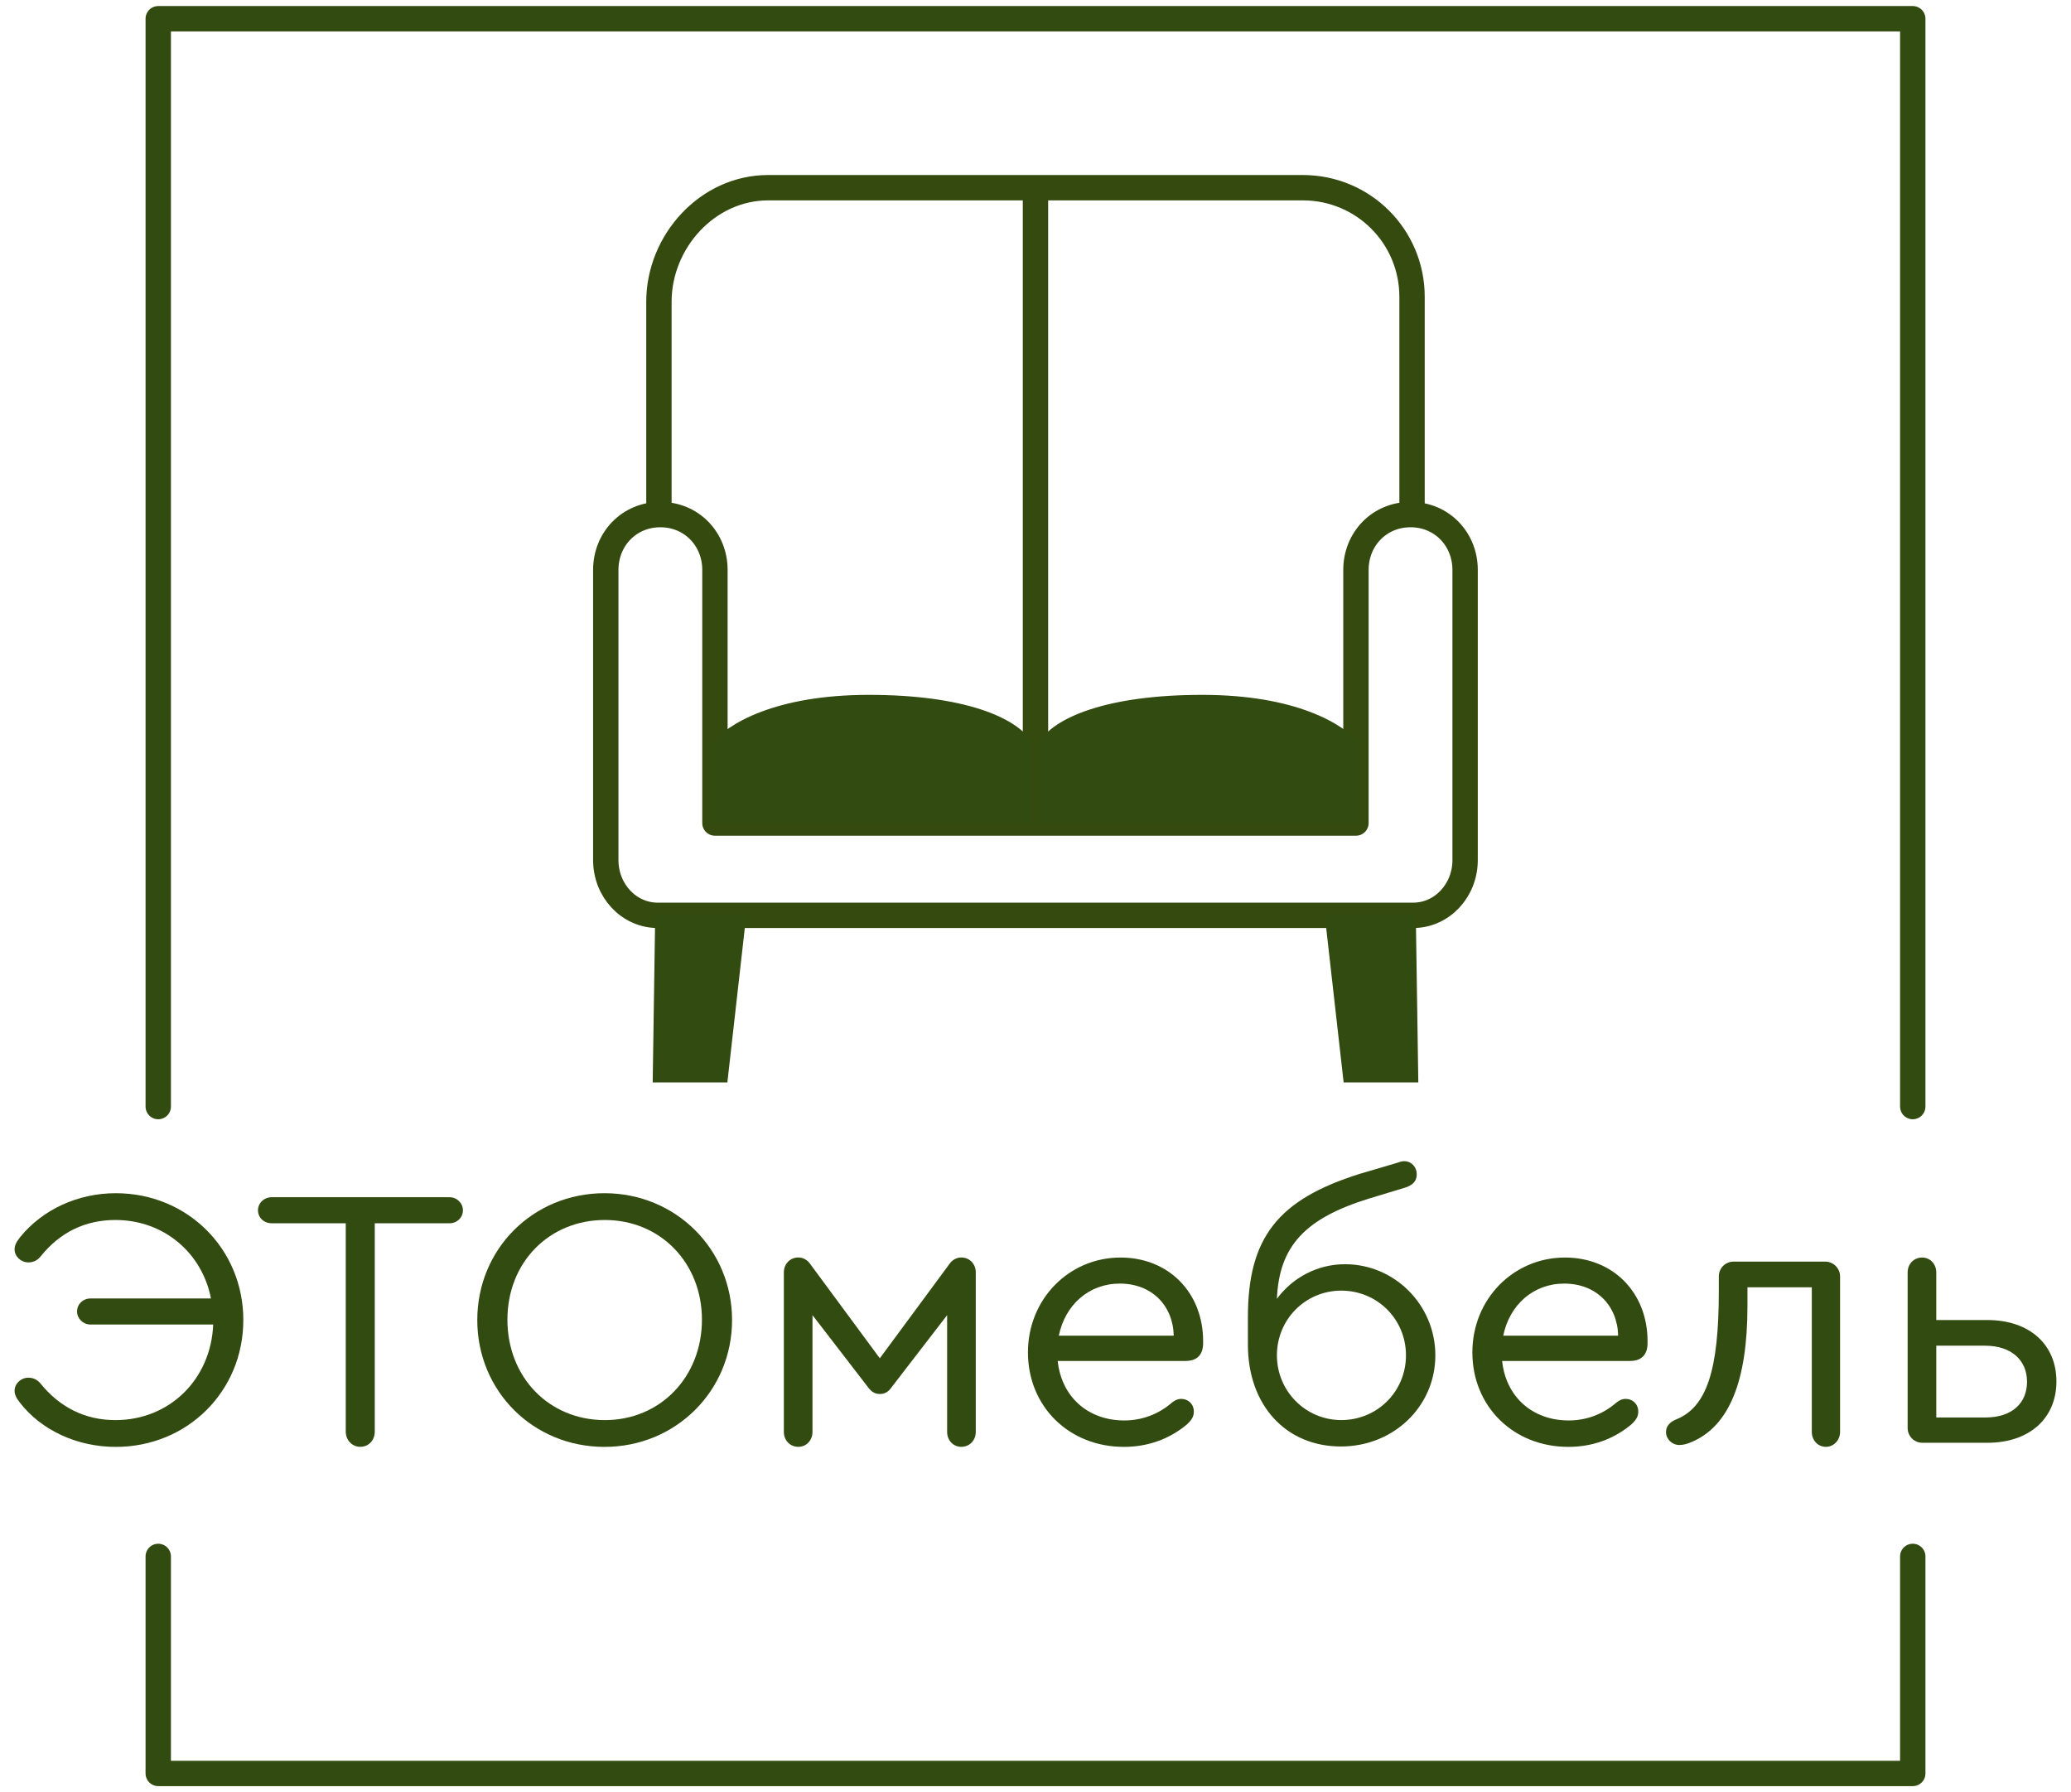
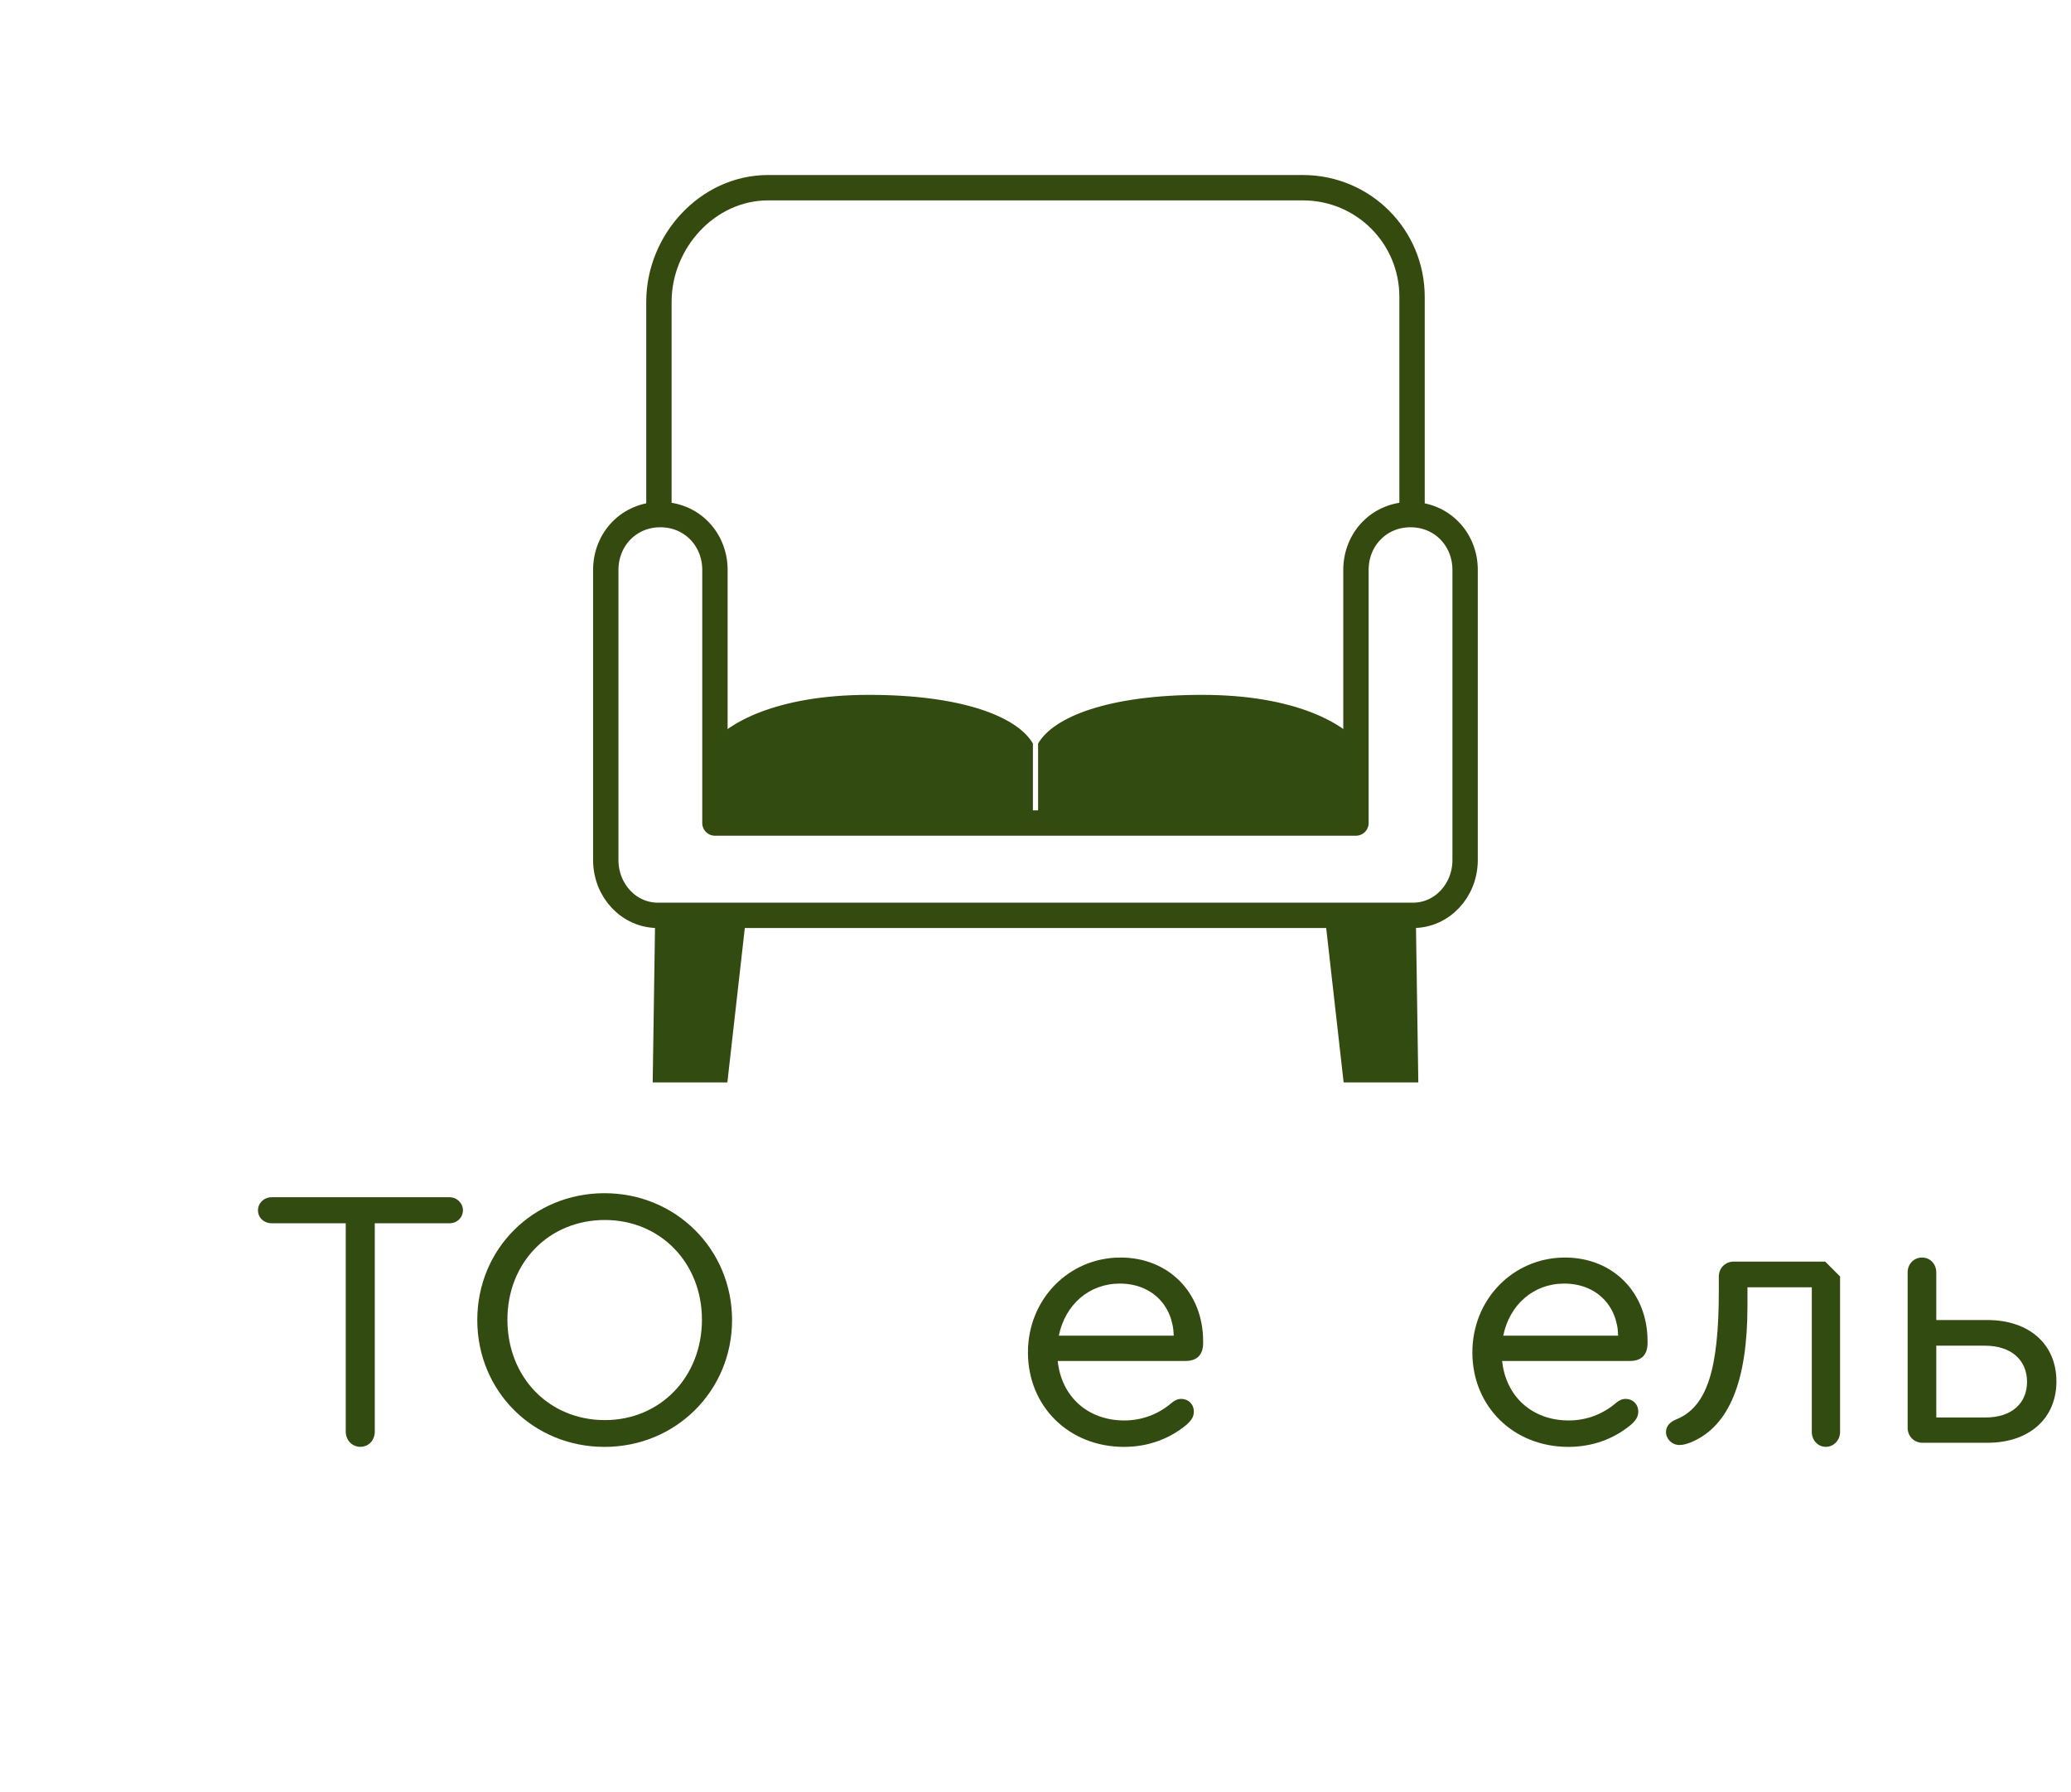
<svg xmlns="http://www.w3.org/2000/svg" xmlns:xlink="http://www.w3.org/1999/xlink" width="245" height="212" fill="none" version="1.1" viewBox="0 0 245 212">
  <g transform="translate(-35.88 -52.575)" stroke-linecap="round" stroke-linejoin="round" stroke-width="3">
    <g stroke="#344a0e">
      <path transform="translate(-3 1.213)" d="m116.83 111.76v-24.69c0-7.157 5.762-13.505 12.92-13.505h63.256c7.157 0 12.92 5.762 12.92 12.92v25.276" style="paint-order:markers fill stroke" />
      <path transform="matrix(-1 0 0 1 319.53 0)" d="m116.48 160.85c-3.409 0-6.153-2.918-6.153-6.543v-34.319c0-3.625 2.744-6.543 6.457-6.543 3.712 0 6.457 2.918 6.457 6.543v29.943h75.832v-29.943c0-3.625 2.744-6.543 6.457-6.543 3.712 0 6.457 2.918 6.457 6.543v34.319c0 3.625-2.744 6.543-6.153 6.543z" style="paint-order:markers fill stroke" />
-       <path transform="translate(-3.023)" d="m161.4 75.487v74.317" style="paint-order:markers fill stroke" />
    </g>
-     <path transform="translate(-3.532)" d="m58.132 183.47v-128.68h207.56v128.68m0 53.212v25.672h-207.56v-25.672" stroke="#324b10" style="paint-order:markers fill stroke" />
  </g>
  <g transform="translate(-35.88 -52.575)" fill="#324b10">
-     <path transform="translate(86.111 -75.822)" d="m-36.538 269.54c-4.488 0-8.668 1.936-11.308 5.192-0.484 0.616-0.66 1.012-0.66 1.452 0 0.836 0.748 1.54 1.628 1.54 0.572 0 1.056-0.22 1.452-0.704 2.288-2.86 5.28-4.312 8.844-4.312 5.72 0 10.252 3.872 11.308 9.284h-14.256c-0.88 0-1.584 0.66-1.584 1.54 0 0.836 0.704 1.54 1.584 1.54h14.52c-0.264 6.468-5.148 11.308-11.572 11.308-3.564 0-6.556-1.496-8.844-4.312-0.396-0.484-0.88-0.704-1.452-0.704-0.88 0-1.628 0.704-1.628 1.54 0 0.44 0.176 0.836 0.66 1.452 2.552 3.256 6.776 5.192 11.308 5.192 8.492 0 15.092-6.6 15.092-15.004s-6.6-15.004-15.092-15.004z" />
    <path transform="translate(86.111 -75.822)" d="m-7.612 299.54c1.012 0 1.716-0.792 1.716-1.804v-24.64h8.844c0.88 0 1.584-0.66 1.584-1.54 0-0.836-0.704-1.54-1.584-1.54h-21.032c-0.924 0-1.628 0.704-1.628 1.54 0 0.88 0.704 1.54 1.628 1.54h8.756v24.64c0 1.012 0.748 1.804 1.716 1.804z" />
    <path transform="translate(86.111 -75.822)" d="m21.28 269.54c-8.448 0-15.048 6.6-15.048 15.004s6.6 15.004 15.048 15.004 15.092-6.644 15.092-15.004-6.644-15.004-15.092-15.004zm0.044 3.168c6.556 0 11.484 5.06 11.484 11.792 0 6.776-4.928 11.88-11.484 11.88-6.6 0-11.528-5.06-11.528-11.88 0-6.776 4.928-11.792 11.528-11.792z" />
-     <path transform="translate(86.111 -75.822)" d="m44.215 299.54c0.968 0 1.672-0.792 1.672-1.76v-13.816l6.644 8.624c0.352 0.44 0.748 0.704 1.32 0.704s1.012-0.264 1.32-0.704l6.644-8.624v13.816c0 0.968 0.704 1.76 1.672 1.76 1.012 0 1.716-0.792 1.716-1.76v-18.876c0-0.968-0.704-1.76-1.716-1.76-0.528 0-1.012 0.264-1.32 0.66l-8.316 11.264-8.316-11.264c-0.308-0.396-0.792-0.66-1.32-0.66-1.012 0-1.716 0.792-1.716 1.76v18.876c0 0.968 0.704 1.76 1.716 1.76z" />
    <path id="path898" transform="translate(86.111 -75.822)" d="m82.331 277.15c-6.116 0-10.956 4.928-10.956 11.22 0 6.38 4.84 11.176 11.352 11.176 2.772 0 5.324-0.88 7.436-2.64 0.616-0.572 0.836-0.968 0.836-1.54 0-0.88-0.66-1.496-1.496-1.496-0.396 0-0.792 0.176-1.144 0.484-1.54 1.32-3.476 2.068-5.588 2.068-4.312 0-7.436-2.816-7.876-7.04h15.136c1.32 0 2.068-0.704 2.068-2.112v-0.22c0-5.764-4.092-9.9-9.768-9.9zm-0.088 3.08c3.74 0 6.292 2.552 6.38 6.16h-13.596c0.748-3.652 3.564-6.16 7.216-6.16z" />
-     <path transform="translate(86.111 -75.822)" d="m108.88 277.94c-3.256 0-6.204 1.584-8.052 4.092 0.264-6.248 3.344-9.504 10.824-11.836l4.356-1.32c0.968-0.308 1.364-0.836 1.364-1.584 0-0.836-0.616-1.54-1.496-1.54-0.264 0-0.528 0.088-1.056 0.264l-4.18 1.232c-9.68 3.036-13.244 7.524-13.244 16.984v3.212c0 7.172 4.488 12.056 11 12.056 6.248 0 11.176-4.752 11.176-10.78 0-5.94-4.796-10.78-10.692-10.78zm-0.44 18.436c-4.224 0-7.612-3.432-7.612-7.656 0-4.268 3.388-7.656 7.612-7.656 4.268 0 7.656 3.388 7.656 7.656s-3.388 7.656-7.656 7.656z" />
-     <path transform="translate(86.111 -75.822)" d="m165.69 277.63h-10.824c-1.012 0-1.76 0.792-1.76 1.76v1.716c0 9.416-1.452 13.728-5.016 15.18-0.792 0.308-1.232 0.836-1.232 1.496 0 0.836 0.704 1.54 1.584 1.54 0.484 0 0.924-0.132 1.452-0.352 4.444-1.892 6.6-7.216 6.6-16.104v-2.2h7.612v17.116c0 0.968 0.704 1.76 1.672 1.76 0.924 0 1.672-0.792 1.672-1.76v-18.392c0-0.968-0.792-1.76-1.76-1.76z" />
+     <path transform="translate(86.111 -75.822)" d="m165.69 277.63h-10.824c-1.012 0-1.76 0.792-1.76 1.76v1.716c0 9.416-1.452 13.728-5.016 15.18-0.792 0.308-1.232 0.836-1.232 1.496 0 0.836 0.704 1.54 1.584 1.54 0.484 0 0.924-0.132 1.452-0.352 4.444-1.892 6.6-7.216 6.6-16.104v-2.2h7.612v17.116c0 0.968 0.704 1.76 1.672 1.76 0.924 0 1.672-0.792 1.672-1.76v-18.392z" />
    <path transform="translate(86.111 -75.822)" d="m177.16 277.15c-1.012 0-1.716 0.792-1.716 1.76v18.392c0 0.968 0.748 1.76 1.76 1.76h7.656c5.016 0 8.184-2.904 8.184-7.26s-3.168-7.26-8.184-7.26h-6.028v-5.632c0-0.968-0.704-1.76-1.672-1.76zm7.436 10.428c3.168 0 4.972 1.76 4.972 4.268s-1.76 4.224-4.928 4.224h-5.808v-8.492z" />
    <path id="path872" transform="translate(-2.821)" d="m141.49 134.77c-11.114 0-16.766 3.458-18.607 5.758v9.426h38.01v-9.426c-1.812-3.138-8.288-5.758-19.402-5.758zm-25.277 25.949-0.299 19.896h8.834l2.248-19.896z" stroke-linecap="round" stroke-linejoin="round" style="paint-order:markers fill stroke" />
    <use transform="matrix(-1 0 0 1 316.76 0)" width="100%" height="100%" xlink:href="#path872" />
    <use transform="translate(52.576)" width="100%" height="100%" xlink:href="#path898" />
  </g>
</svg>